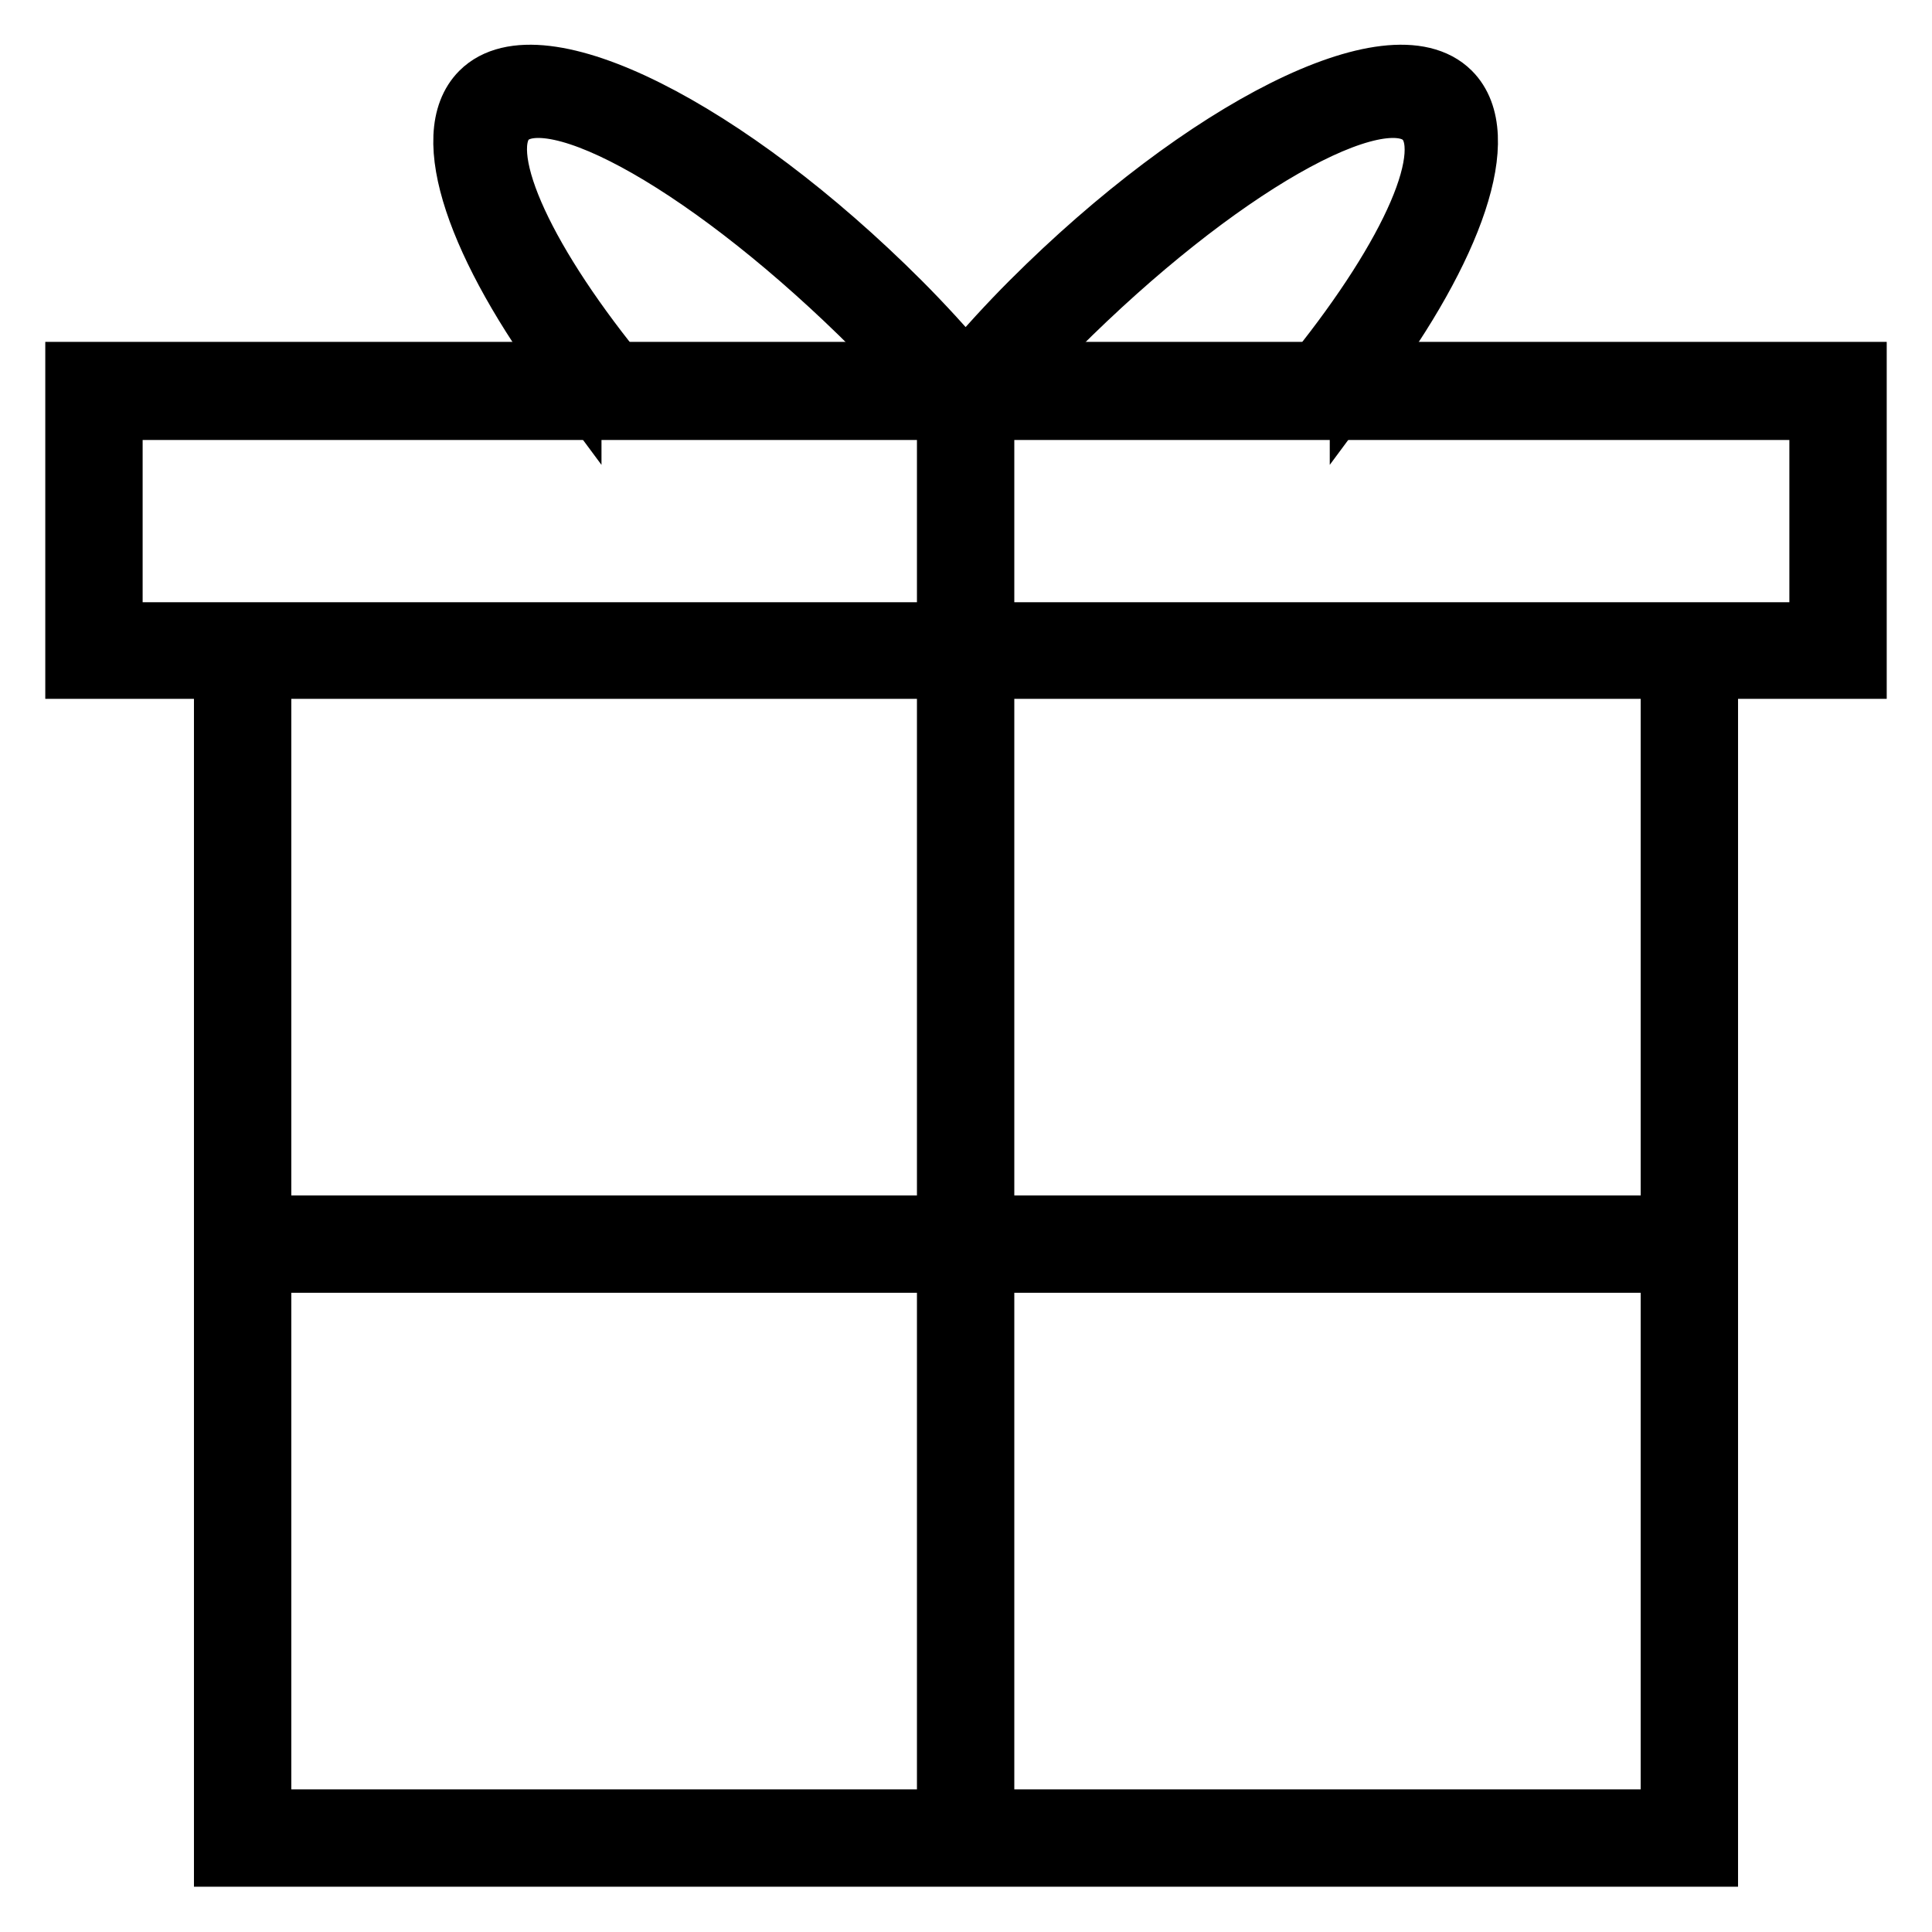
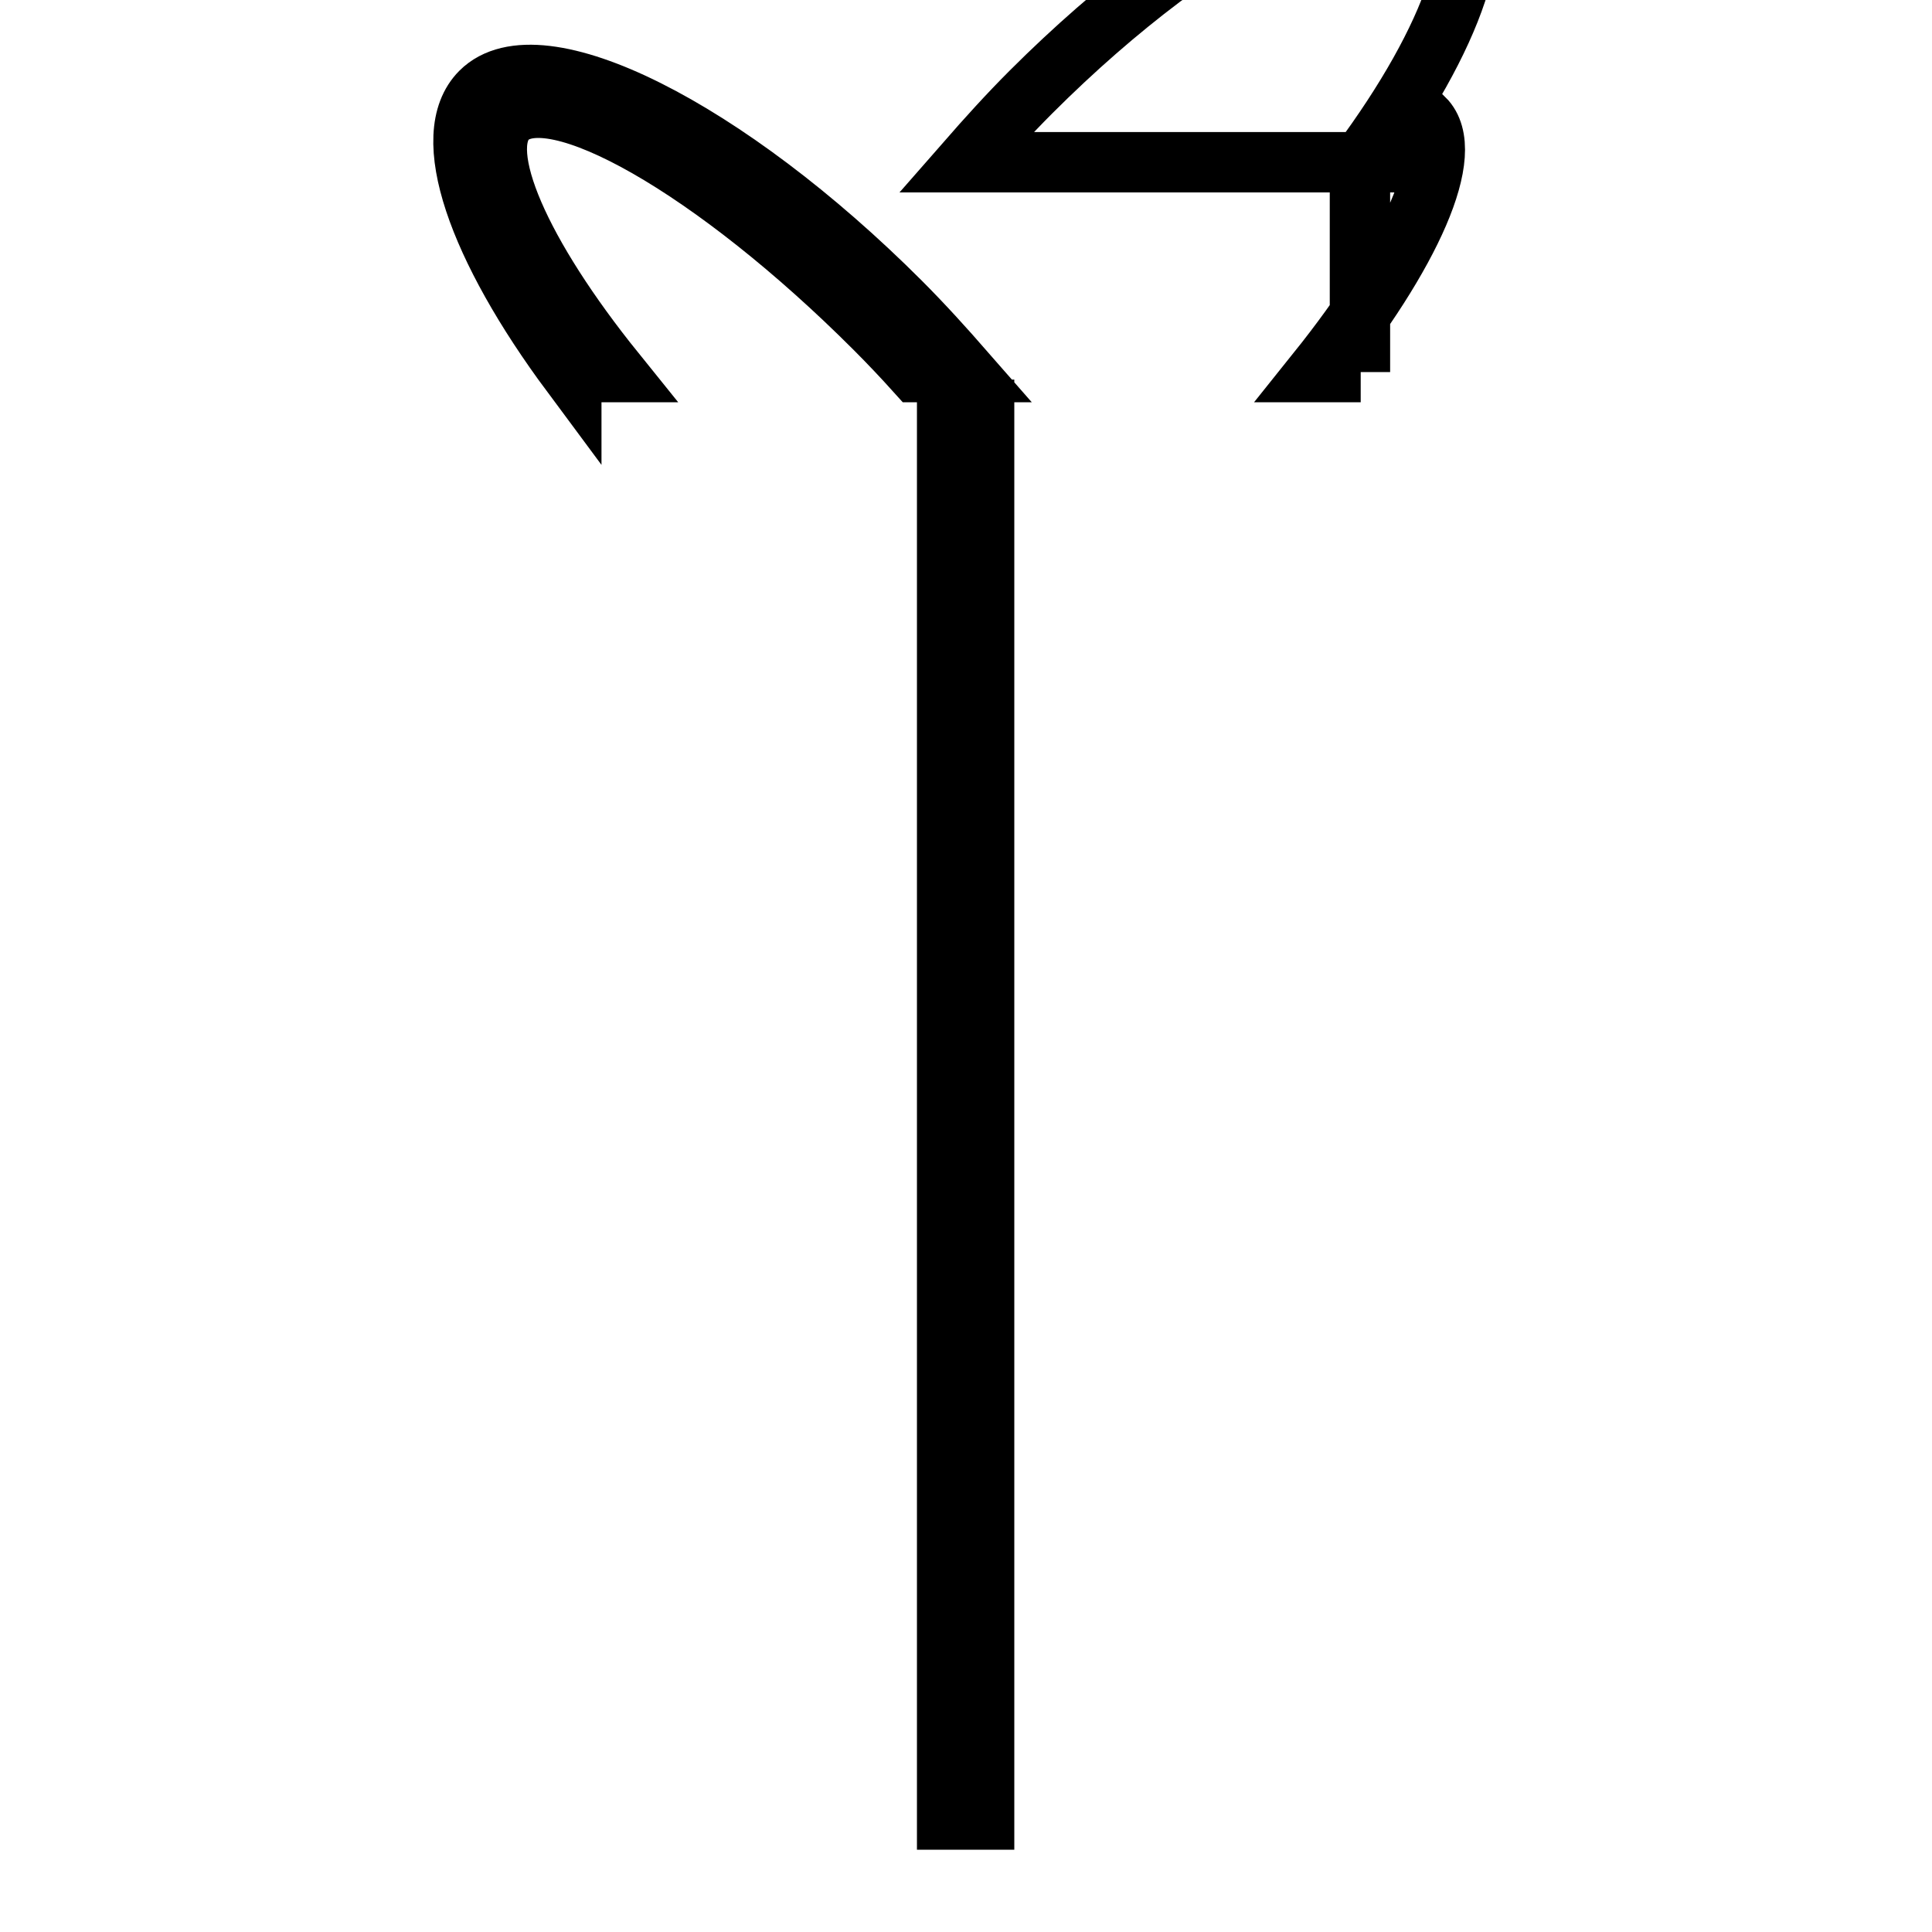
<svg xmlns="http://www.w3.org/2000/svg" version="1.1" x="0px" y="0px" viewBox="0 0 256 256" enable-background="new 0 0 256 256" xml:space="preserve">
  <g>
-     <path stroke-width="8" fill-opacity="0" stroke="#000000" d="M10,49.3v39.3h236V49.3H10z M241.1,83.8H14.9V54.3h226.2V83.8z M29.7,88.7h4.9V246h-4.9V88.7z M34.6,241.1 h191.7v4.9H34.6V241.1z M221.4,88.7h4.9v152.4h-4.9V88.7z" />
-     <path stroke-width="8" fill-opacity="0" stroke="#000000" d="M125.5,54.3h4.9v186.8h-4.9V54.3z M75.7,49.3h5.8C69,33.8,62.9,20.1,67.2,15.7c5.8-5.8,27.6,6.7,48.7,27.8 c1.9,1.9,3.7,3.8,5.5,5.8h6.5c-2.8-3.2-5.6-6.3-8.6-9.3c-23-23-47.9-35.5-55.6-27.8c-5.7,5.7-0.4,20.6,12,37.3V49.3z M180.3,49.3 h-5.8c12.5-15.6,18.6-29.2,14.2-33.6c-5.8-5.8-27.6,6.7-48.7,27.8c-1.9,1.9-3.7,3.8-5.5,5.8H128c2.8-3.2,5.6-6.3,8.6-9.3 c23-23,47.9-35.5,55.6-27.8c5.7,5.7,0.4,20.6-12,37.3V49.3z" />
-     <path stroke-width="8" fill-opacity="0" stroke="#000000" d="M34.6,162.4h186.8v4.9H34.6V162.4z" />
+     <path stroke-width="8" fill-opacity="0" stroke="#000000" d="M125.5,54.3h4.9v186.8h-4.9V54.3z M75.7,49.3h5.8C69,33.8,62.9,20.1,67.2,15.7c5.8-5.8,27.6,6.7,48.7,27.8 c1.9,1.9,3.7,3.8,5.5,5.8h6.5c-2.8-3.2-5.6-6.3-8.6-9.3c-23-23-47.9-35.5-55.6-27.8c-5.7,5.7-0.4,20.6,12,37.3V49.3z M180.3,49.3 h-5.8c12.5-15.6,18.6-29.2,14.2-33.6c-1.9,1.9-3.7,3.8-5.5,5.8H128c2.8-3.2,5.6-6.3,8.6-9.3 c23-23,47.9-35.5,55.6-27.8c5.7,5.7,0.4,20.6-12,37.3V49.3z" />
  </g>
</svg>